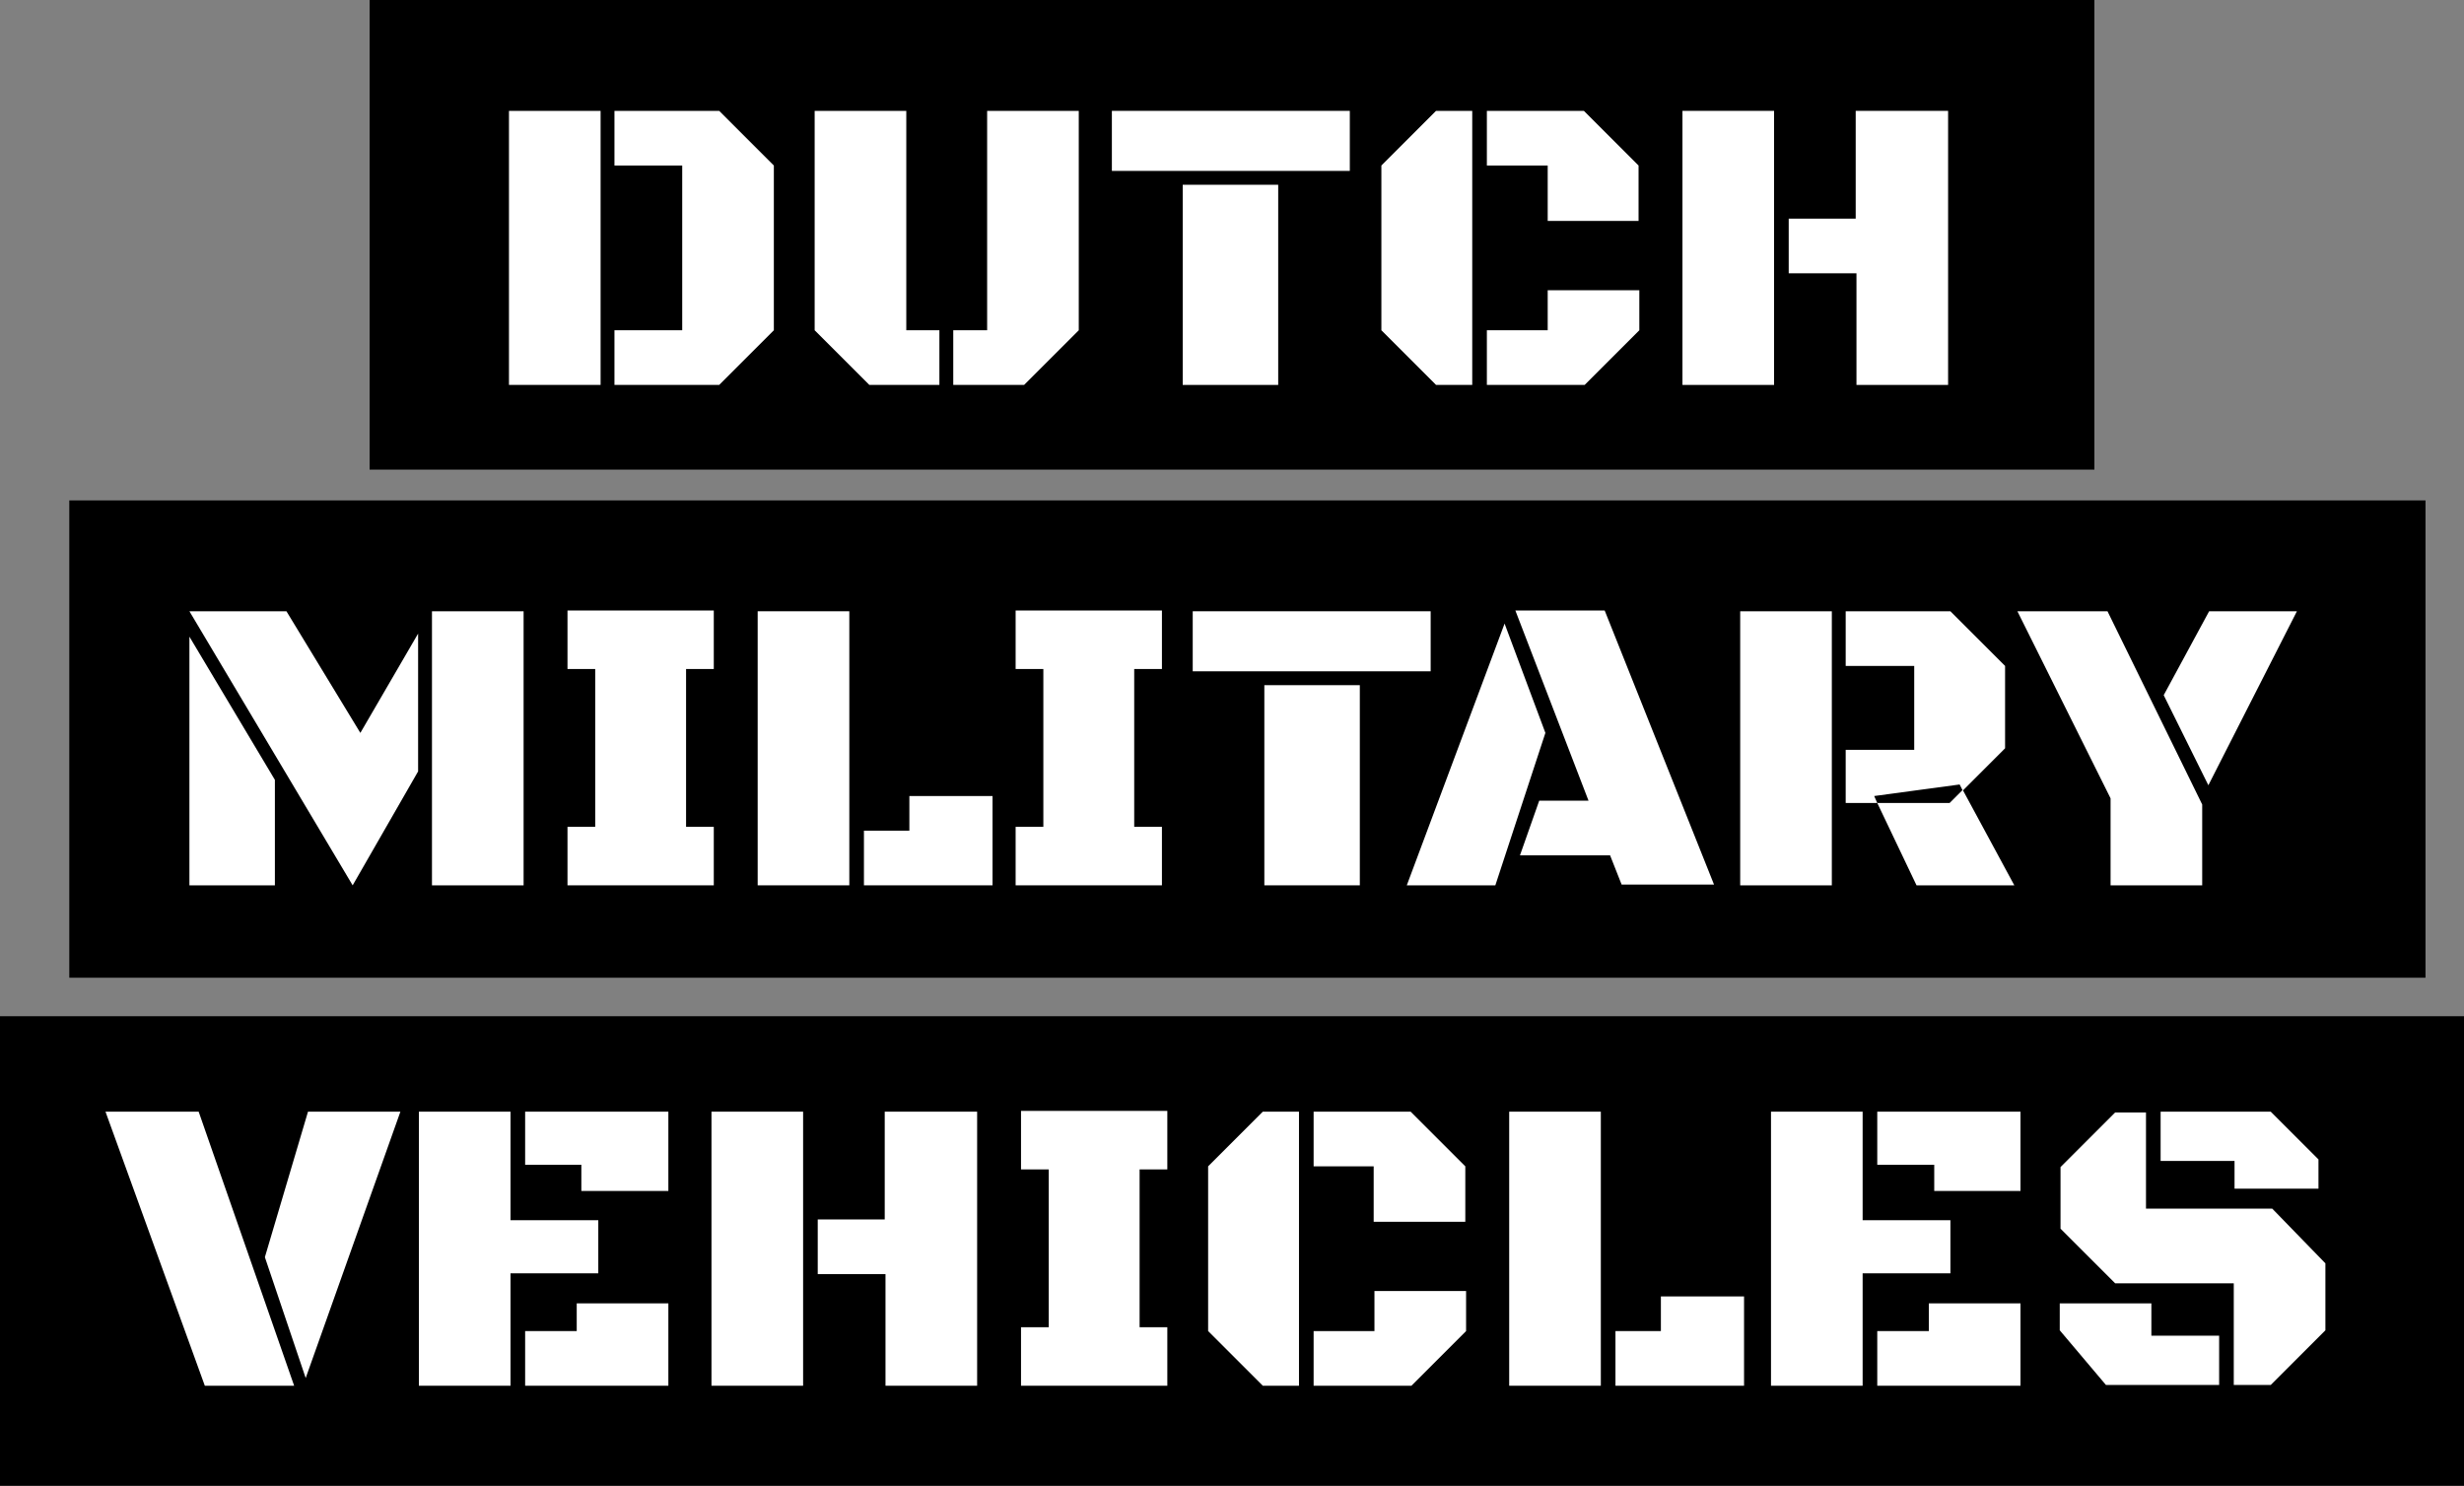
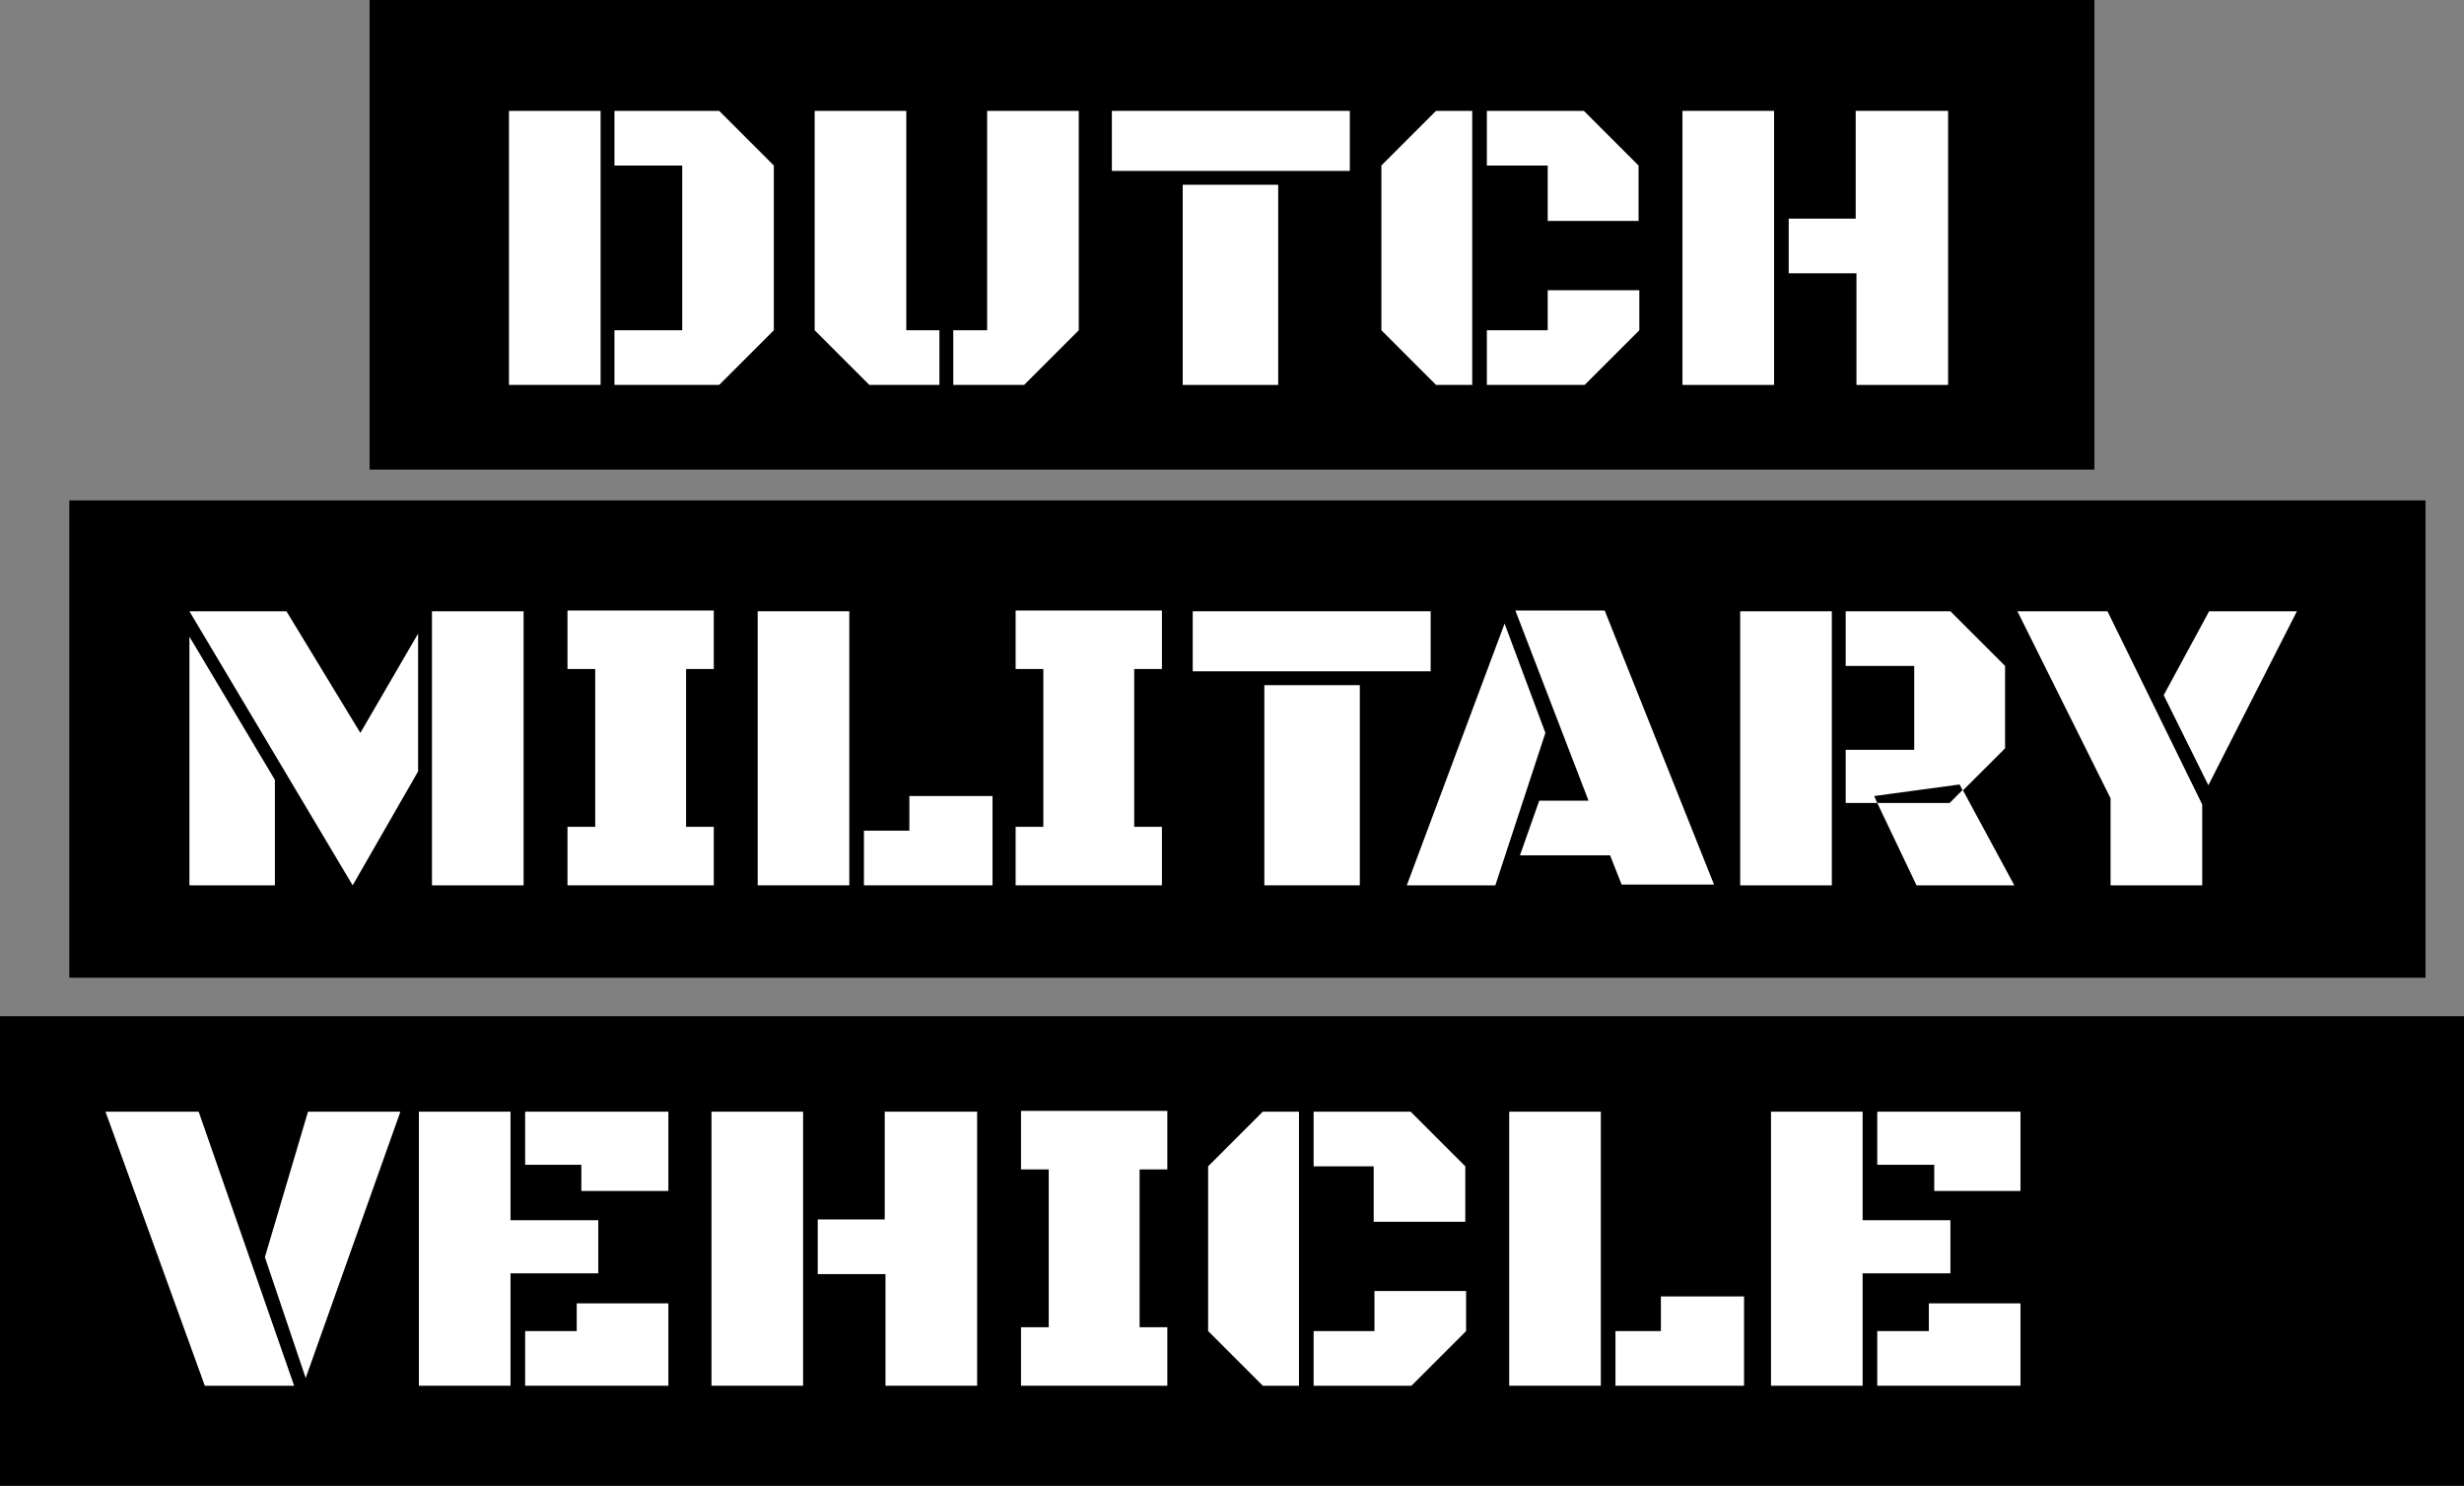
<svg xmlns="http://www.w3.org/2000/svg" version="1.1" id="Laag_1" x="0px" y="0px" width="320px" height="193px" viewBox="0 0 320 193" style="enable-background:new 0 0 320 193;" xml:space="preserve">
  <rect x="0" y="0" width="320" height="193" fill="#808080" stroke="none" />
  <style type="text/css">
	.st0{enable-background:new    ;}
	.st1{fill:#FFFFFF;}
</style>
  <rect id="Rectangle_70" x="48" width="224" height="61" />
  <rect id="Rectangle_71" x="9" y="65" width="306" height="62" />
  <rect id="Rectangle_72" y="132" width="320" height="61" />
  <g class="st0">
    <path class="st1" d="M66.1,14.4h11.9V50H66.1V14.4z M79.8,50v-7.1h8.8V21.5h-8.8v-7.1h13.6l7.1,7.1v21.4L93.4,50H79.8z" />
    <path class="st1" d="M117.6,42.9h4.4V50h-9.1l-7.1-7.1V14.4h11.9V42.9z M140.1,42.9L133,50h-9.2v-7.1h4.4V14.4h11.9V42.9z" />
    <path class="st1" d="M144.4,14.4h30.9v7.8h-30.9V14.4z M153.7,24H166v26h-12.4V24z" />
    <path class="st1" d="M191.2,50h-4.7l-7.1-7.1V21.5l7.1-7.1h4.7V50z M193.1,21.5v-7.1h12.6l7.1,7.1v7.2H201v-7.2H193.1z M193.1,50   v-7.1h7.9v-5.2h11.9v5.2l-7.1,7.1H193.1z" />
    <path class="st1" d="M230.4,50h-11.9V14.4h11.9V50z M241,14.4h12V50h-11.9V35.5h-8.8v-7.1h8.7V14.4z" />
  </g>
  <g class="st0">
    <path class="st1" d="M24.6,115V82.7l11.1,18.6V115H24.6z M24.6,79.4h12.6l9.6,15.8l7.5-12.9v17.9L45.8,115L24.6,79.4z M56.1,115   V79.4h11.9V115H56.1z" />
    <path class="st1" d="M73.7,107.4h3.6V86.9h-3.6v-7.6h19v7.6h-3.6v20.5h3.6v7.6h-19V107.4z" />
    <path class="st1" d="M98.4,115V79.4h11.9V115H98.4z M112.2,115v-7.1h5.9v-4.5h10.8V115H112.2z" />
    <path class="st1" d="M131.9,107.4h3.6V86.9h-3.6v-7.6h19v7.6h-3.6v20.5h3.6v7.6h-19V107.4z" />
    <path class="st1" d="M154.9,79.4h30.9v7.8h-30.9V79.4z M164.2,89h12.4v26h-12.4V89z" />
    <path class="st1" d="M194.2,115h-11.5l12.7-34l5.3,14.2L194.2,115z M209.1,111.1h-11.7l2.5-7.1h6.4l-9.5-24.7h11.6l14.2,35.6h-12   L209.1,111.1z" />
    <path class="st1" d="M226,115V79.4h11.9V115H226z M239.7,86.5v-7.1h13.6l7.1,7.1v10.7l-5.5,5.5l-0.4-0.8l-11.1,1.5l0.4,0.9h-4.1   v-6.9h8.9V86.5H239.7z M261.6,115h-12.7l-5.1-10.7h9.4l1.7-1.7L261.6,115z" />
    <path class="st1" d="M274.1,103.7L262,79.4h11.7l12.3,25.1V115h-11.9V103.7z M286.8,102L281,90.3l5.9-10.9h11.4L286.8,102z" />
  </g>
  <g class="st0">
    <path class="st1" d="M38.2,180H26.6l-12.9-35.6h12.1L38.2,180z M40,144.4H52l-12.3,34.6l-5.3-15.7L40,144.4z" />
    <path class="st1" d="M66.3,165.4V180H54.4v-35.6h11.9v14.1h11.4v6.9H66.3z M68.2,151.3v-6.9h18.6v10.3H75.5v-3.4H68.2z M68.2,180   v-7.1h6.7v-3.6h11.9V180H68.2z" />
    <path class="st1" d="M104.3,180H92.4v-35.6h11.9V180z M114.9,144.4h12V180H115v-14.5h-8.8v-7.1h8.7V144.4z" />
    <path class="st1" d="M132.6,172.4h3.6v-20.5h-3.6v-7.6h19v7.6H148v20.5h3.6v7.6h-19V172.4z" />
    <path class="st1" d="M168.7,180h-4.7l-7.1-7.1v-21.4l7.1-7.1h4.7V180z M170.6,151.5v-7.1h12.6l7.1,7.1v7.2h-11.9v-7.2H170.6z    M170.6,180v-7.1h7.9v-5.2h11.9v5.2l-7.1,7.1H170.6z" />
    <path class="st1" d="M196,180v-35.6h11.9V180H196z M209.8,180v-7.1h5.9v-4.5h10.8V180H209.8z" />
    <path class="st1" d="M241.9,165.4V180H230v-35.6h11.9v14.1h11.4v6.9H241.9z M243.8,151.3v-6.9h18.6v10.3h-11.2v-3.4H243.8z    M243.8,180v-7.1h6.7v-3.6h11.9V180H243.8z" />
-     <path class="st1" d="M290.1,180v-13.3h-15.4l-7.1-7.1v-8l7.1-7.1h4V157h16.4l6.9,7.1v8.7l-7.1,7.1H290.1z M267.5,169.3h11.9v4.2   h8.8v6.4h-14.7l-6-7.1V169.3z M280.6,150.8v-6.4h14.3l6.2,6.2v3.8h-10.9v-3.6H280.6z" />
  </g>
</svg>